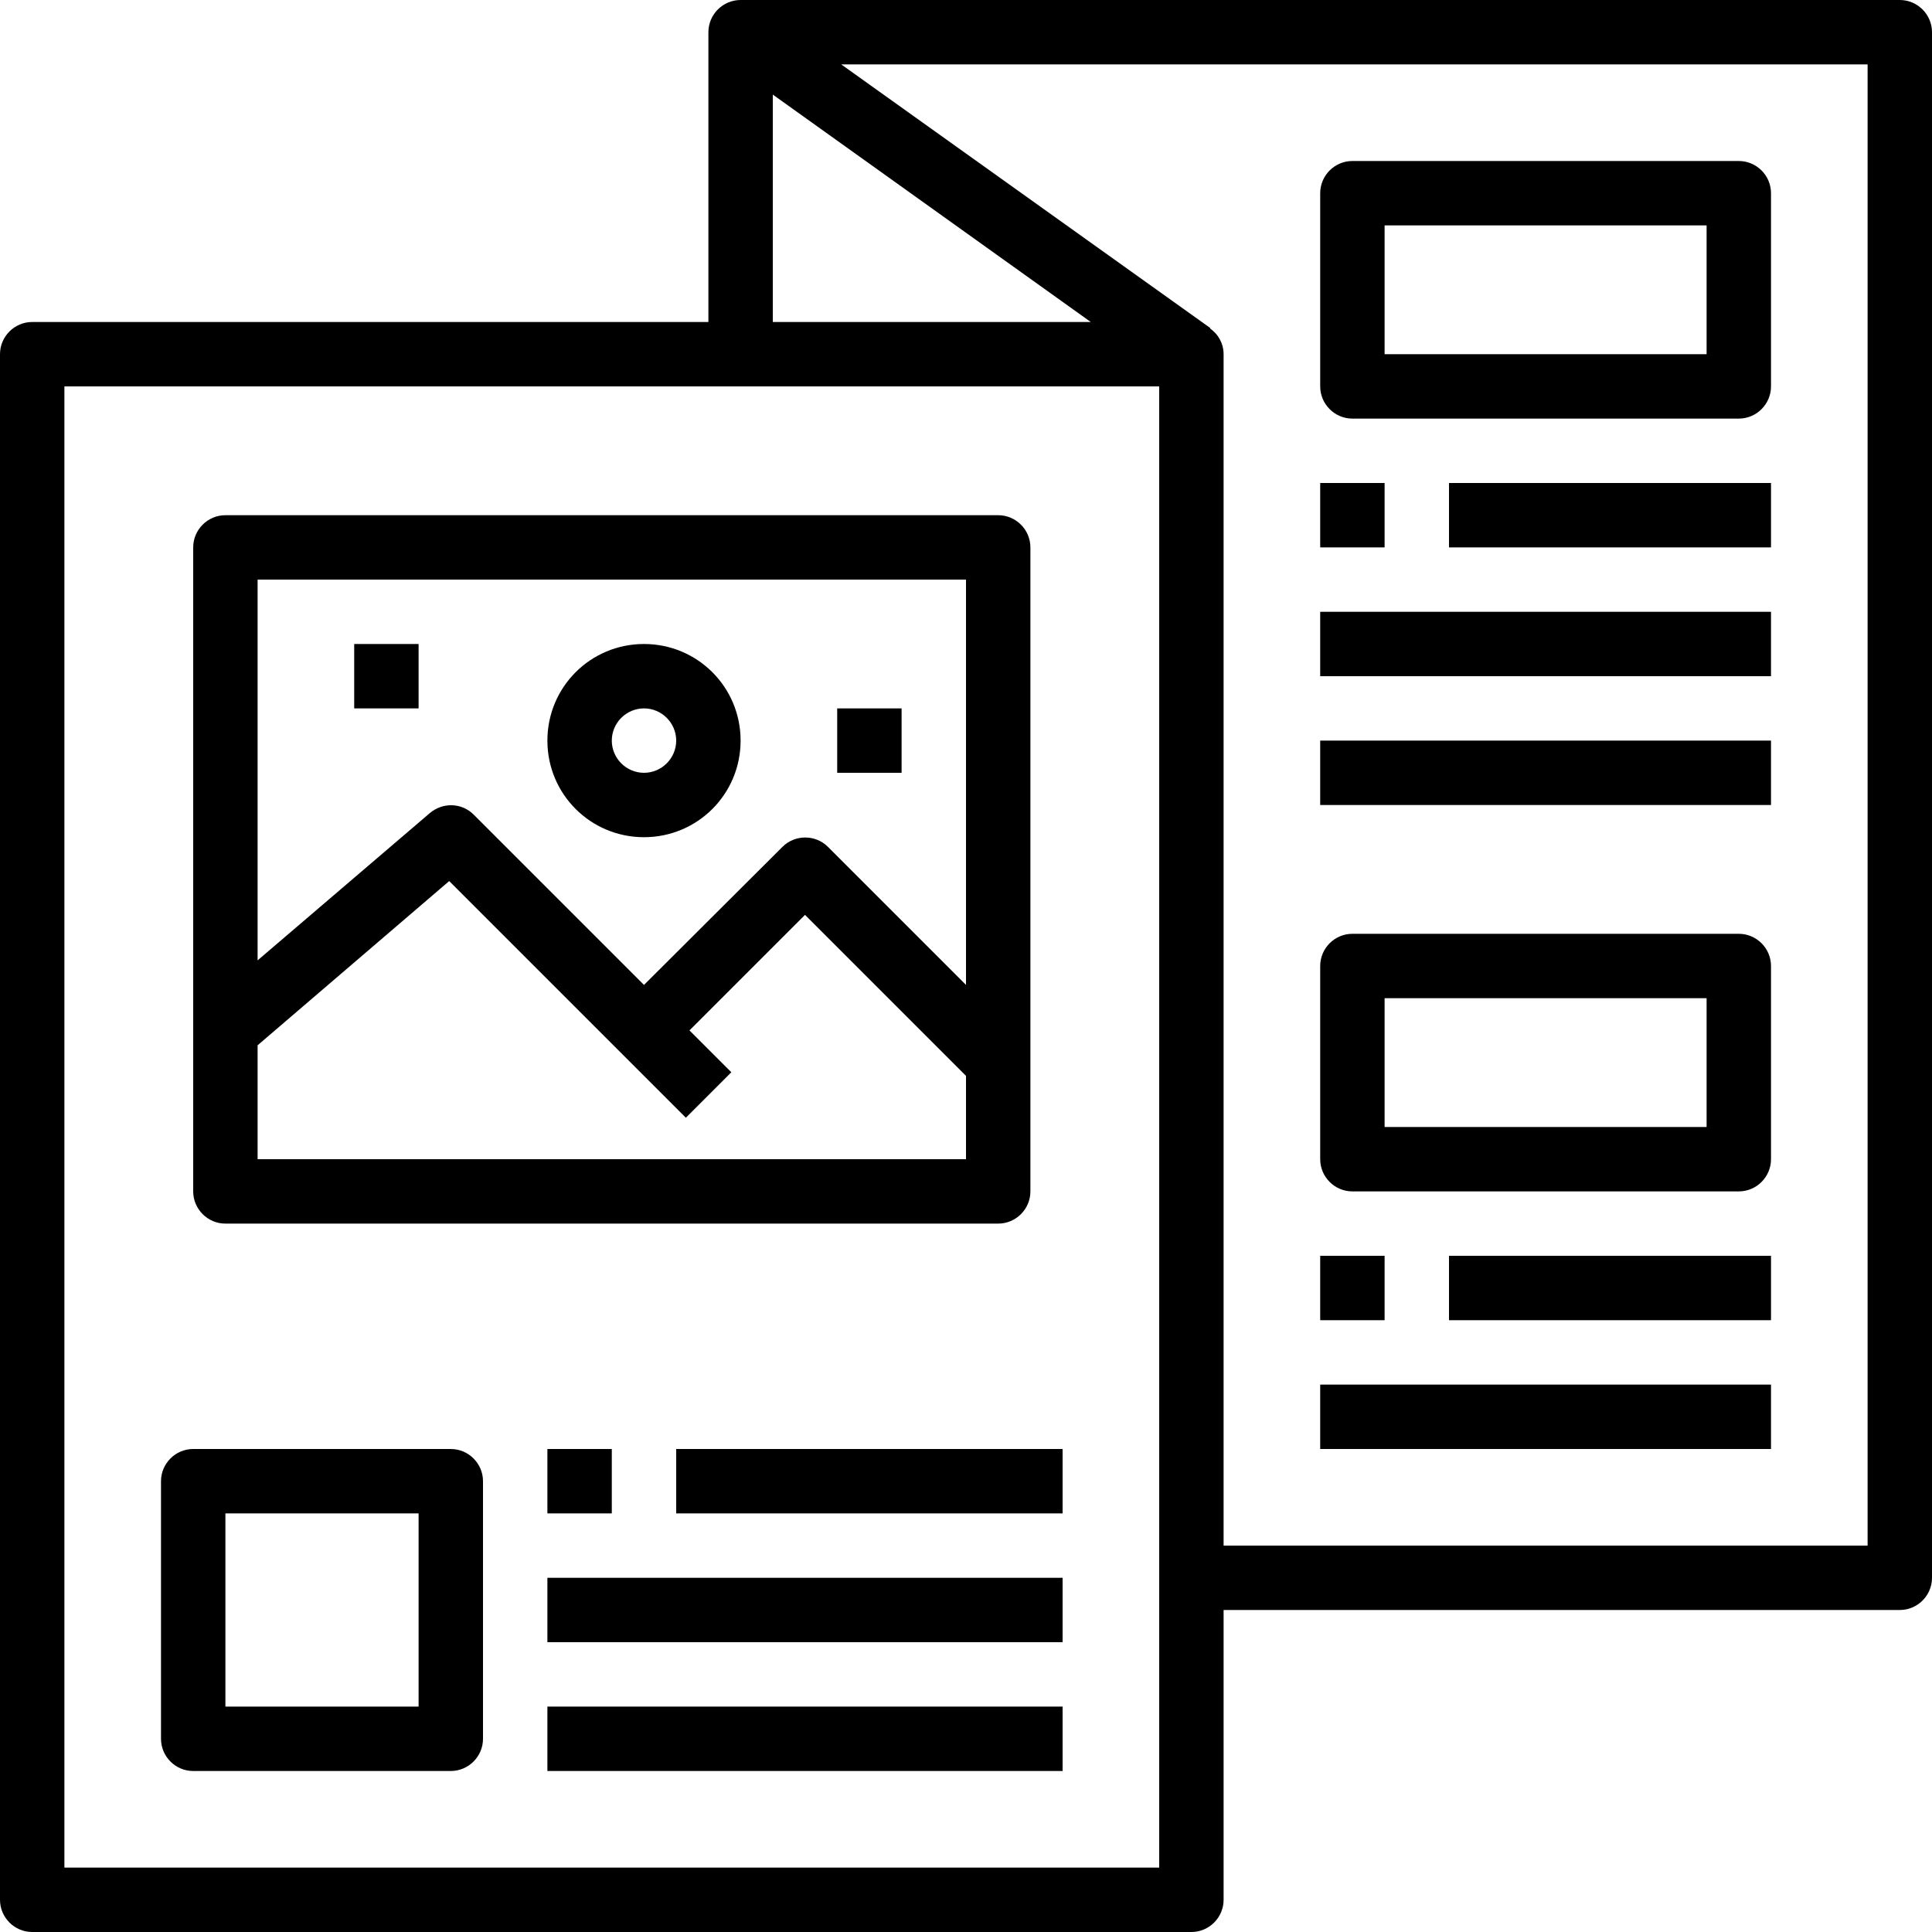
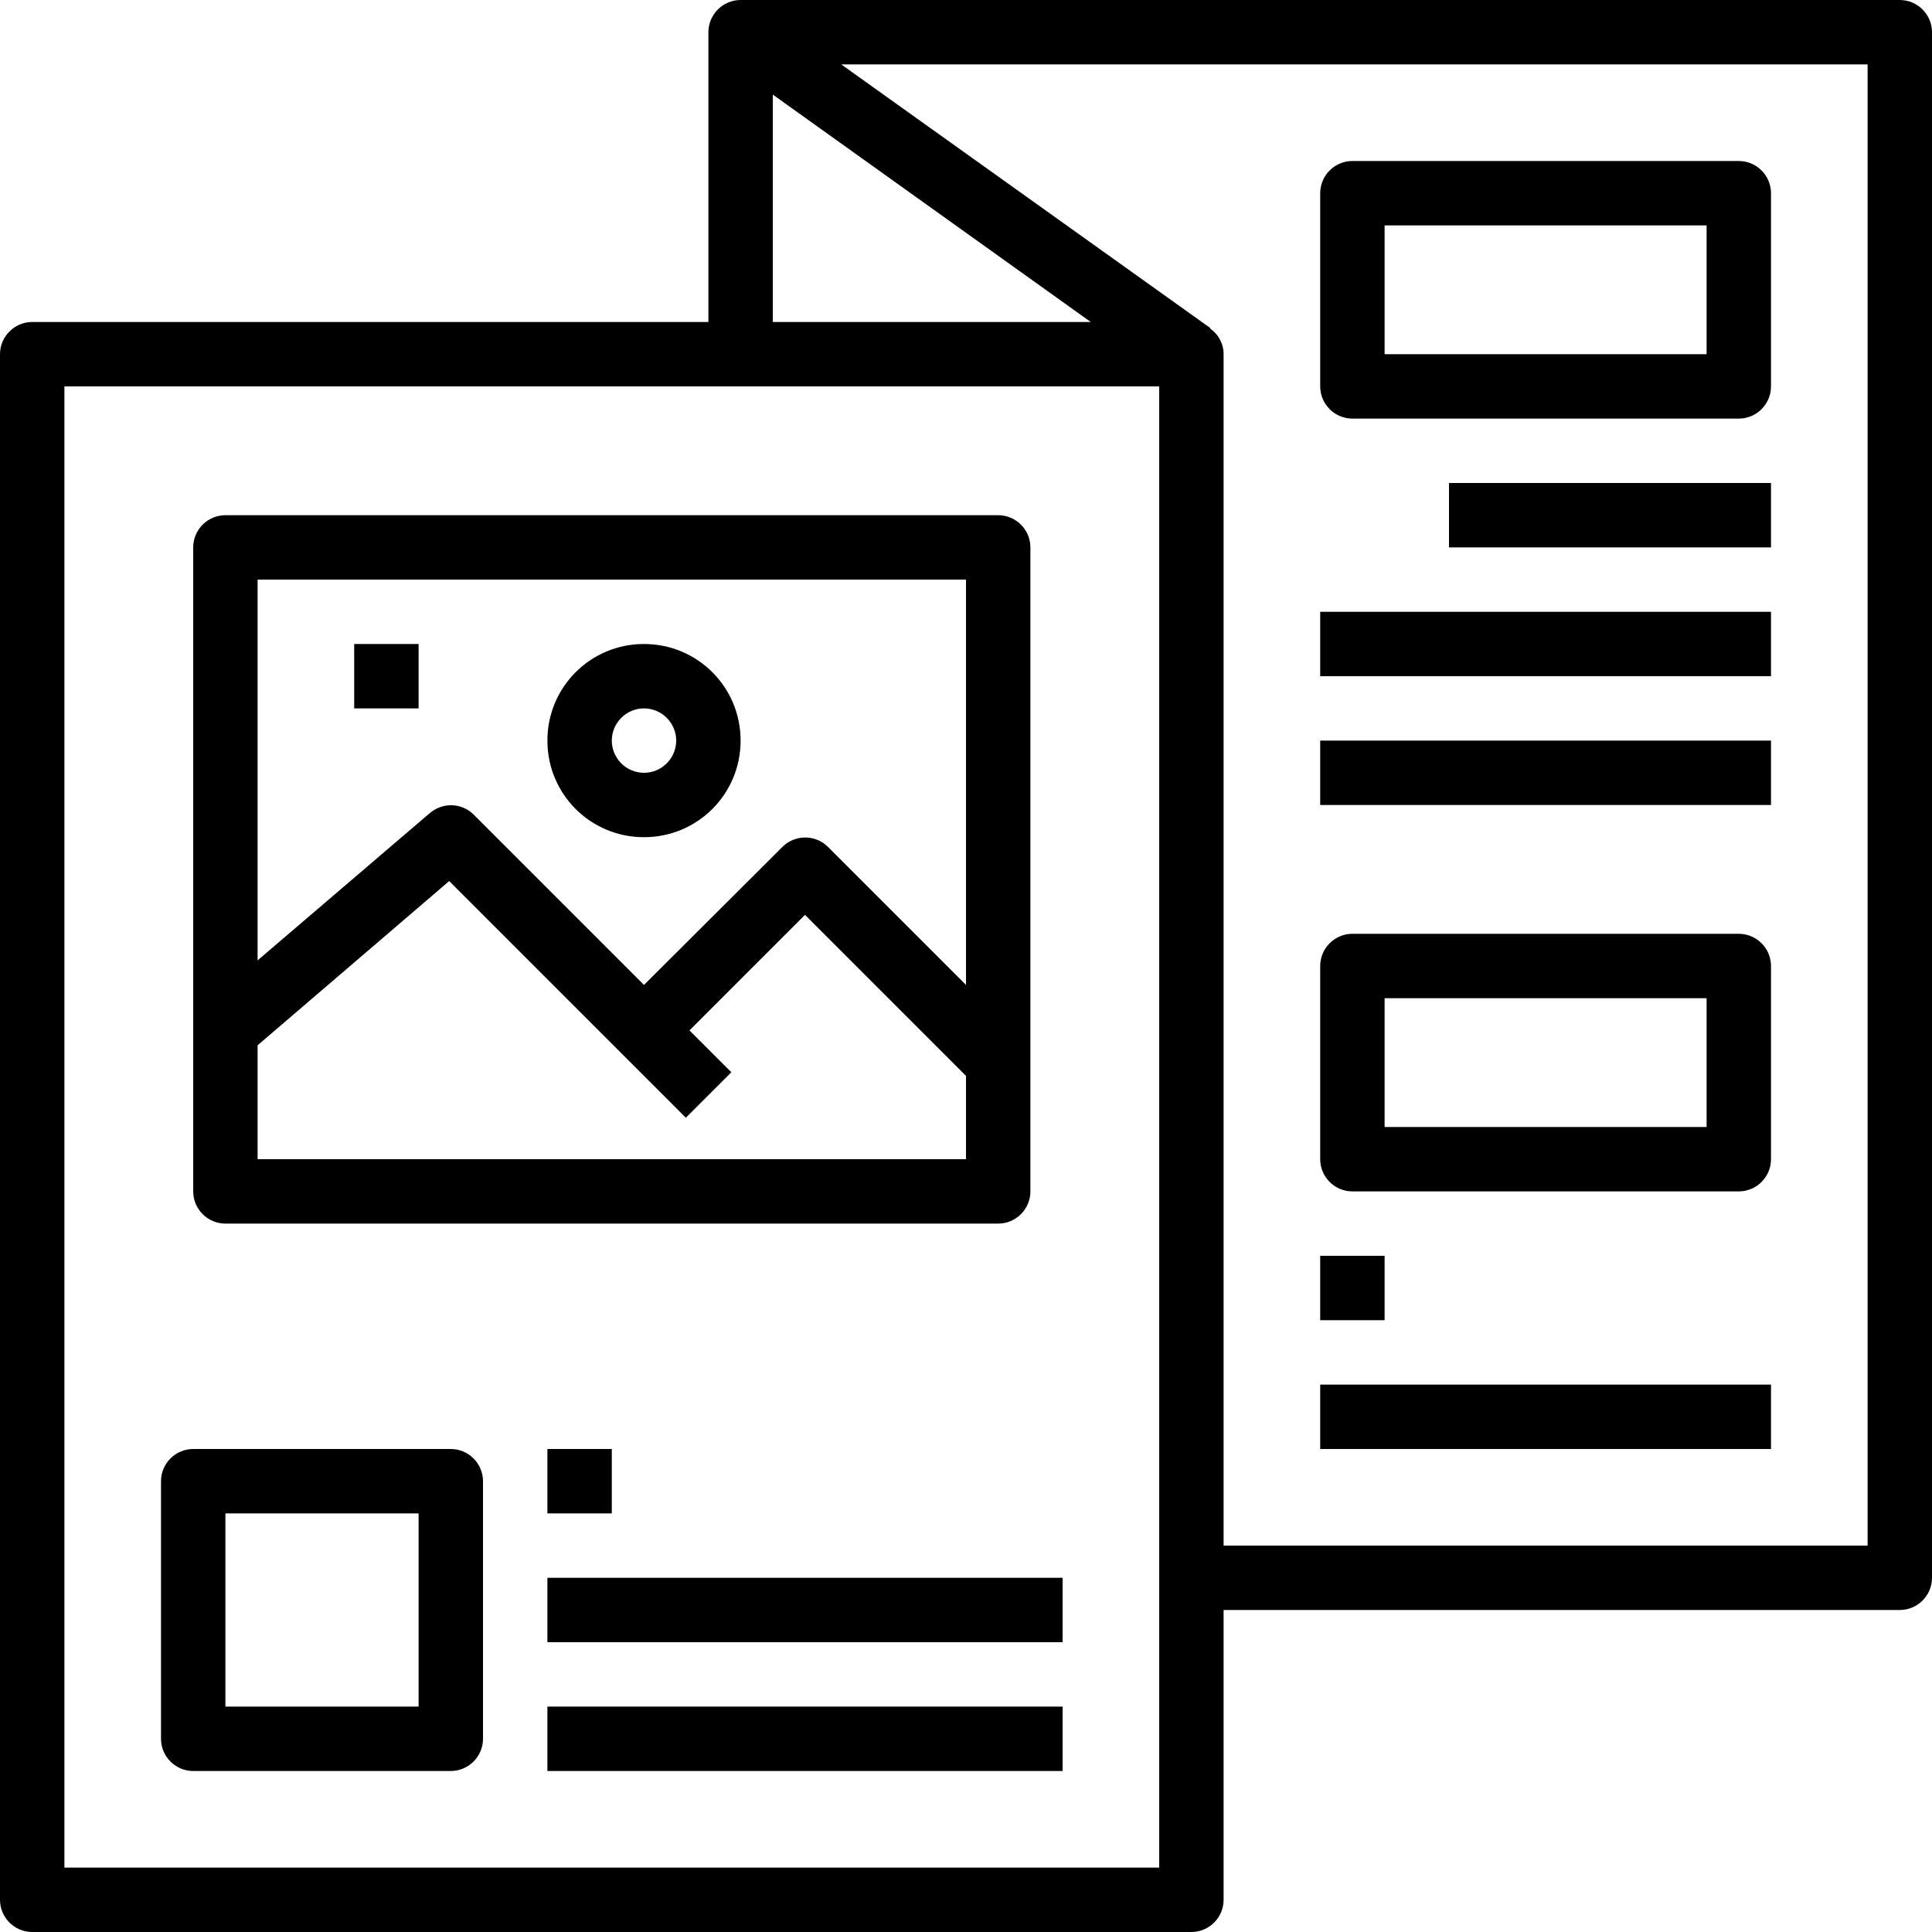
<svg xmlns="http://www.w3.org/2000/svg" version="1.1" id="Capa_1" x="0px" y="0px" viewBox="0 0 480 480" style="enable-background:new 0 0 480 480;" xml:space="preserve">
  <g>
    <g>
      <path d="M472,0H184c-4.4,0-8,3.6-8,8v72H8c-4.4,0-8,3.6-8,8v384c0,4.4,3.6,8,8,8h288c4.4,0,8-3.6,8-8v-72h168c4.4,0,8-3.6,8-8V8    C480,3.6,476.4,0,472,0z M192,23.5L271,80h-79V23.5z M288,464H16V96h272V464z M464,384H304V88c0-2.6-1.3-5-3.4-6.4l0.1-0.1L209,16    h255V384z" />
    </g>
  </g>
  <g>
    <g>
      <path d="M432,40h-96c-4.4,0-8,3.6-8,8v48c0,4.4,3.6,8,8,8h96c4.4,0,8-3.6,8-8V48C440,43.6,436.4,40,432,40z M424,88h-80V56h80V88z    " />
    </g>
  </g>
  <g>
    <g>
-       <rect x="328" y="120" width="16" height="16" />
-     </g>
+       </g>
  </g>
  <g>
    <g>
      <rect x="360" y="120" width="80" height="16" />
    </g>
  </g>
  <g>
    <g>
      <rect x="328" y="152" width="112" height="16" />
    </g>
  </g>
  <g>
    <g>
      <rect x="328" y="184" width="112" height="16" />
    </g>
  </g>
  <g>
    <g>
      <path d="M432,232h-96c-4.4,0-8,3.6-8,8v48c0,4.4,3.6,8,8,8h96c4.4,0,8-3.6,8-8v-48C440,235.6,436.4,232,432,232z M424,280h-80v-32    h80V280z" />
    </g>
  </g>
  <g>
    <g>
      <rect x="328" y="312" width="16" height="16" />
    </g>
  </g>
  <g>
    <g>
-       <rect x="360" y="312" width="80" height="16" />
-     </g>
+       </g>
  </g>
  <g>
    <g>
      <rect x="328" y="344" width="112" height="16" />
    </g>
  </g>
  <g>
    <g>
      <path d="M112,360H48c-4.4,0-8,3.6-8,8v64c0,4.4,3.6,8,8,8h64c4.4,0,8-3.6,8-8v-64C120,363.6,116.4,360,112,360z M104,424H56v-48    h48V424z" />
    </g>
  </g>
  <g>
    <g>
      <rect x="136" y="360" width="16" height="16" />
    </g>
  </g>
  <g>
    <g>
-       <rect x="168" y="360" width="96" height="16" />
-     </g>
+       </g>
  </g>
  <g>
    <g>
      <rect x="136" y="392" width="128" height="16" />
    </g>
  </g>
  <g>
    <g>
      <rect x="136" y="424" width="128" height="16" />
    </g>
  </g>
  <g>
    <g>
      <path d="M248,128H56c-4.4,0-8,3.6-8,8v160c0,4.4,3.6,8,8,8h192c4.4,0,8-3.6,8-8V136C256,131.6,252.4,128,248,128z M240,288H64    v-28.3l47.6-40.8l58.8,58.8l11.3-11.3L171.3,256l28.7-28.7l40,40V288z M240,244.7l-34.3-34.3c-3.1-3.1-8.2-3.1-11.3,0L160,244.7    l-42.3-42.3c-3-3-7.7-3.1-10.9-0.4L64,238.6V144h176V244.7z" />
    </g>
  </g>
  <g>
    <g>
      <path d="M160,160c-13.3,0-24,10.7-24,24s10.7,24,24,24s24-10.7,24-24S173.3,160,160,160z M160,192c-4.4,0-8-3.6-8-8s3.6-8,8-8    s8,3.6,8,8S164.4,192,160,192z" />
    </g>
  </g>
  <g>
    <g>
      <rect x="88" y="160" width="16" height="16" />
    </g>
  </g>
  <g>
    <g>
-       <rect x="208" y="176" width="16" height="16" />
-     </g>
+       </g>
  </g>
</svg>